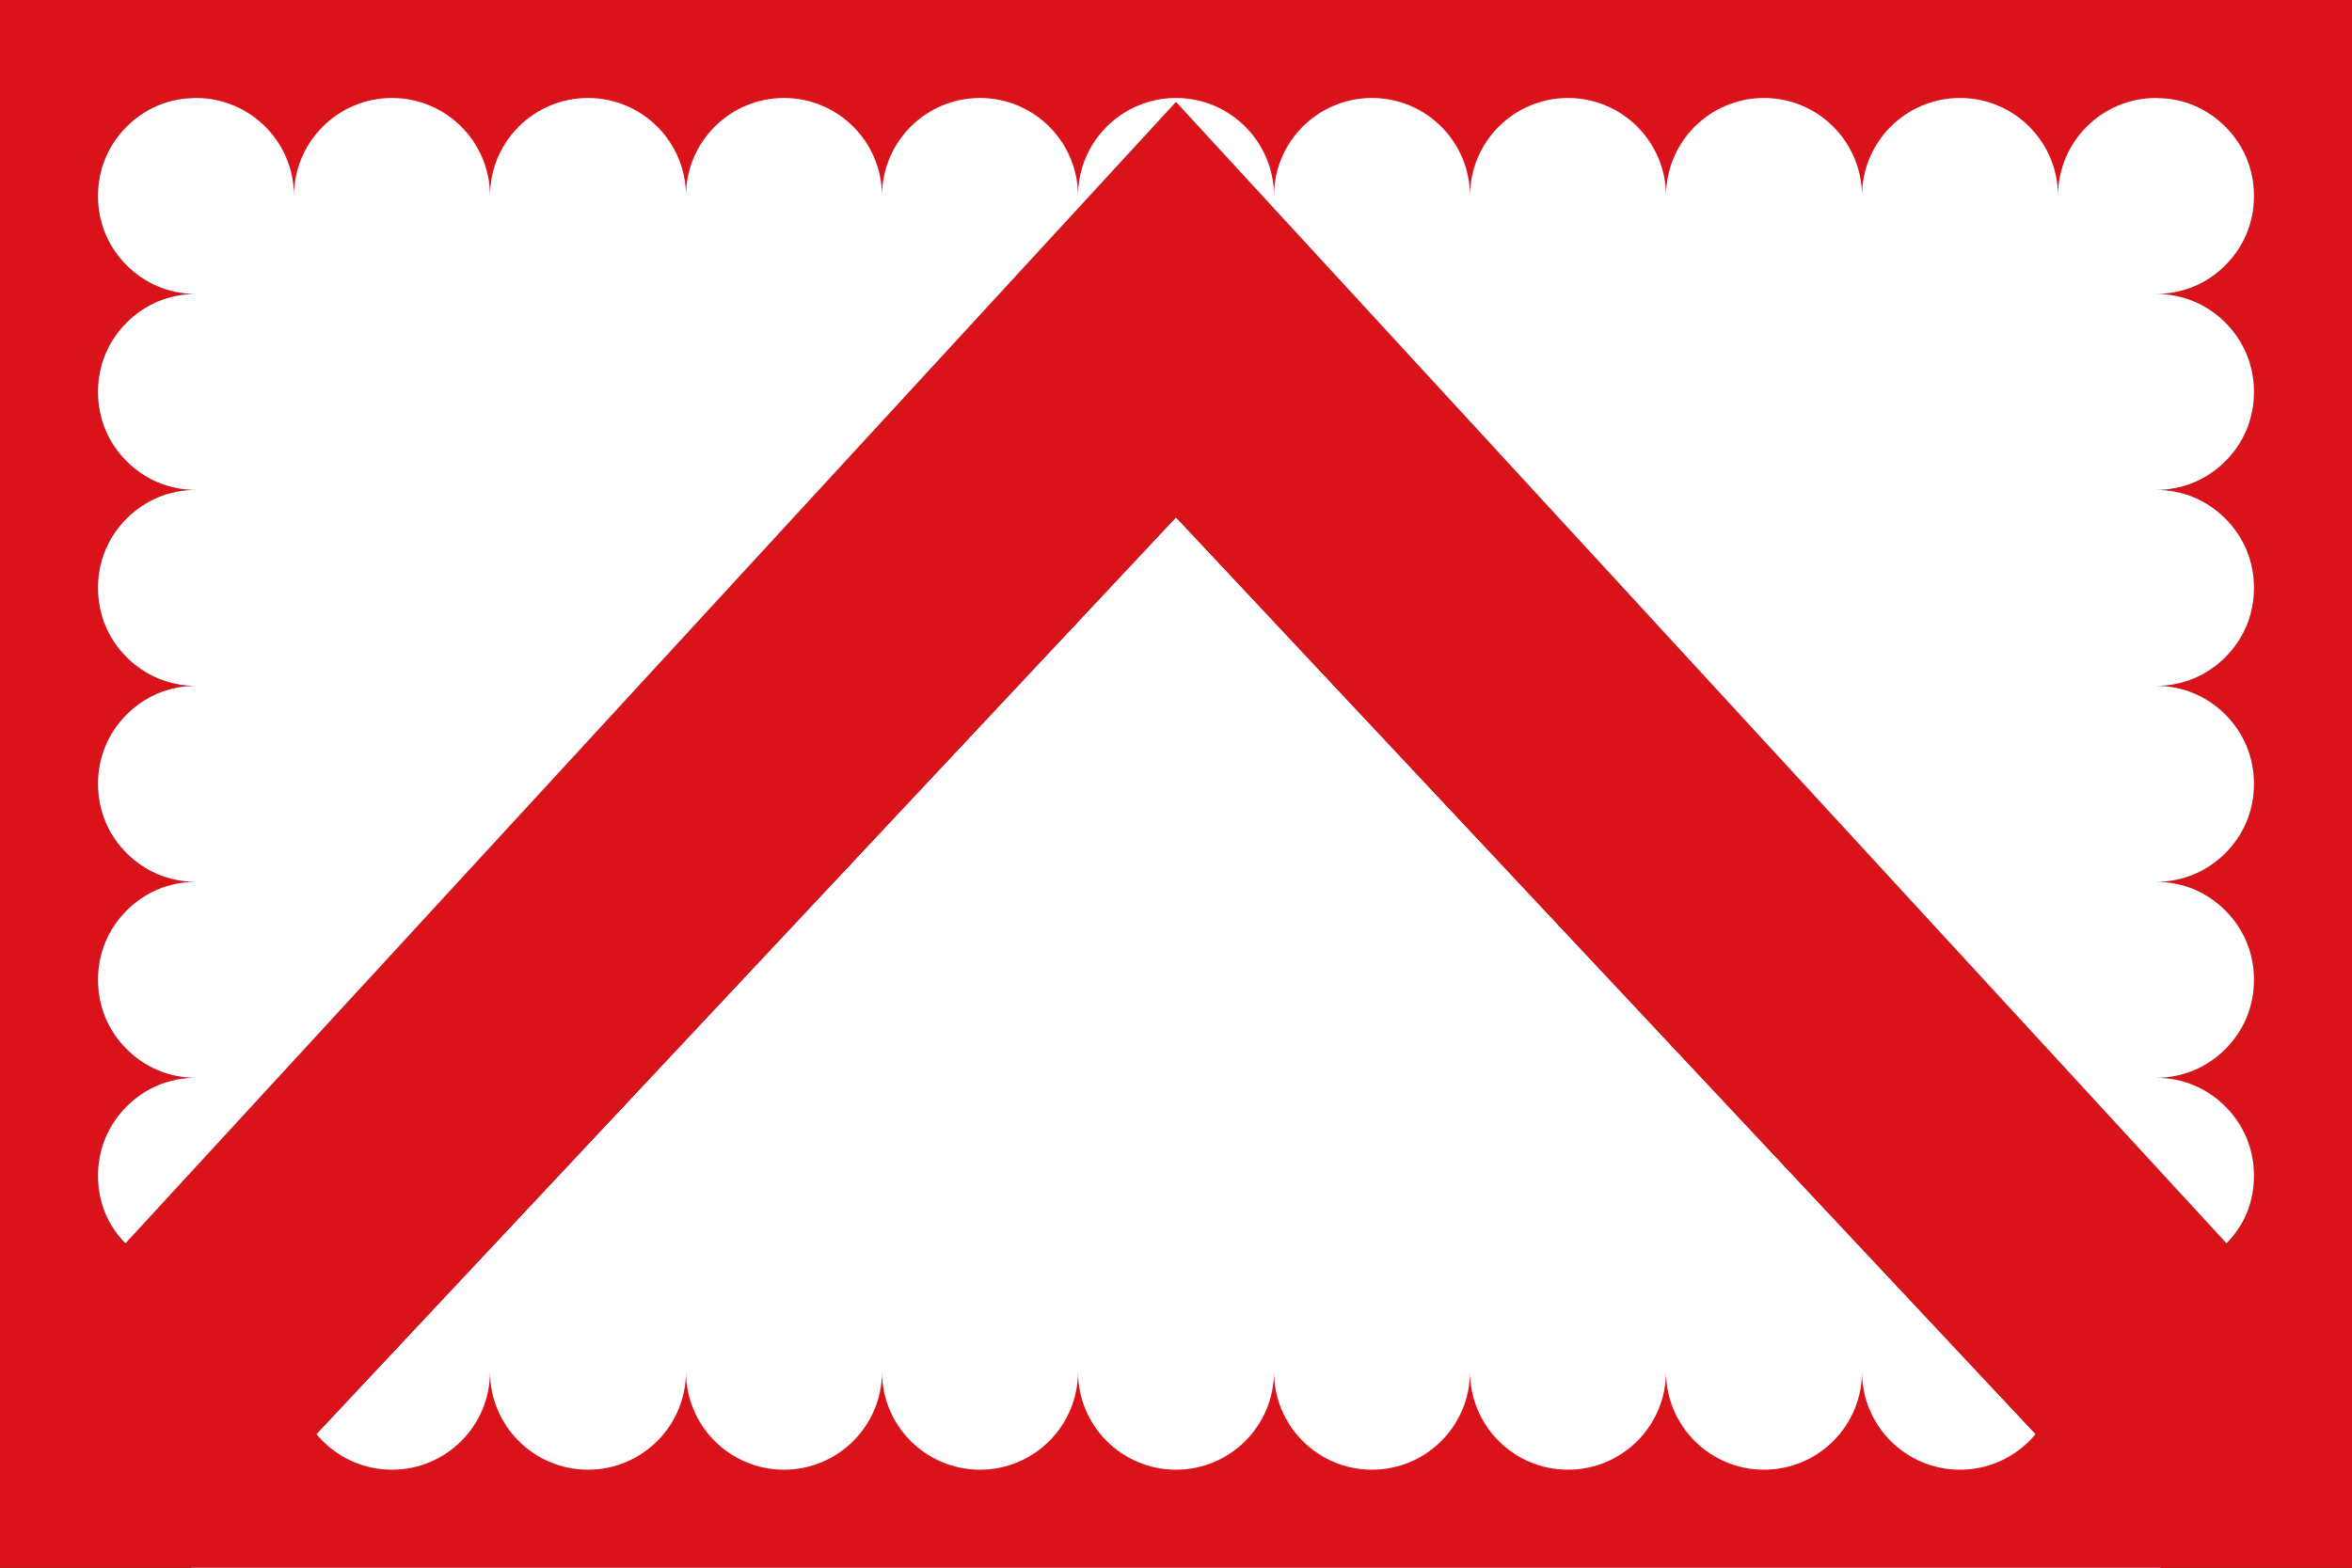
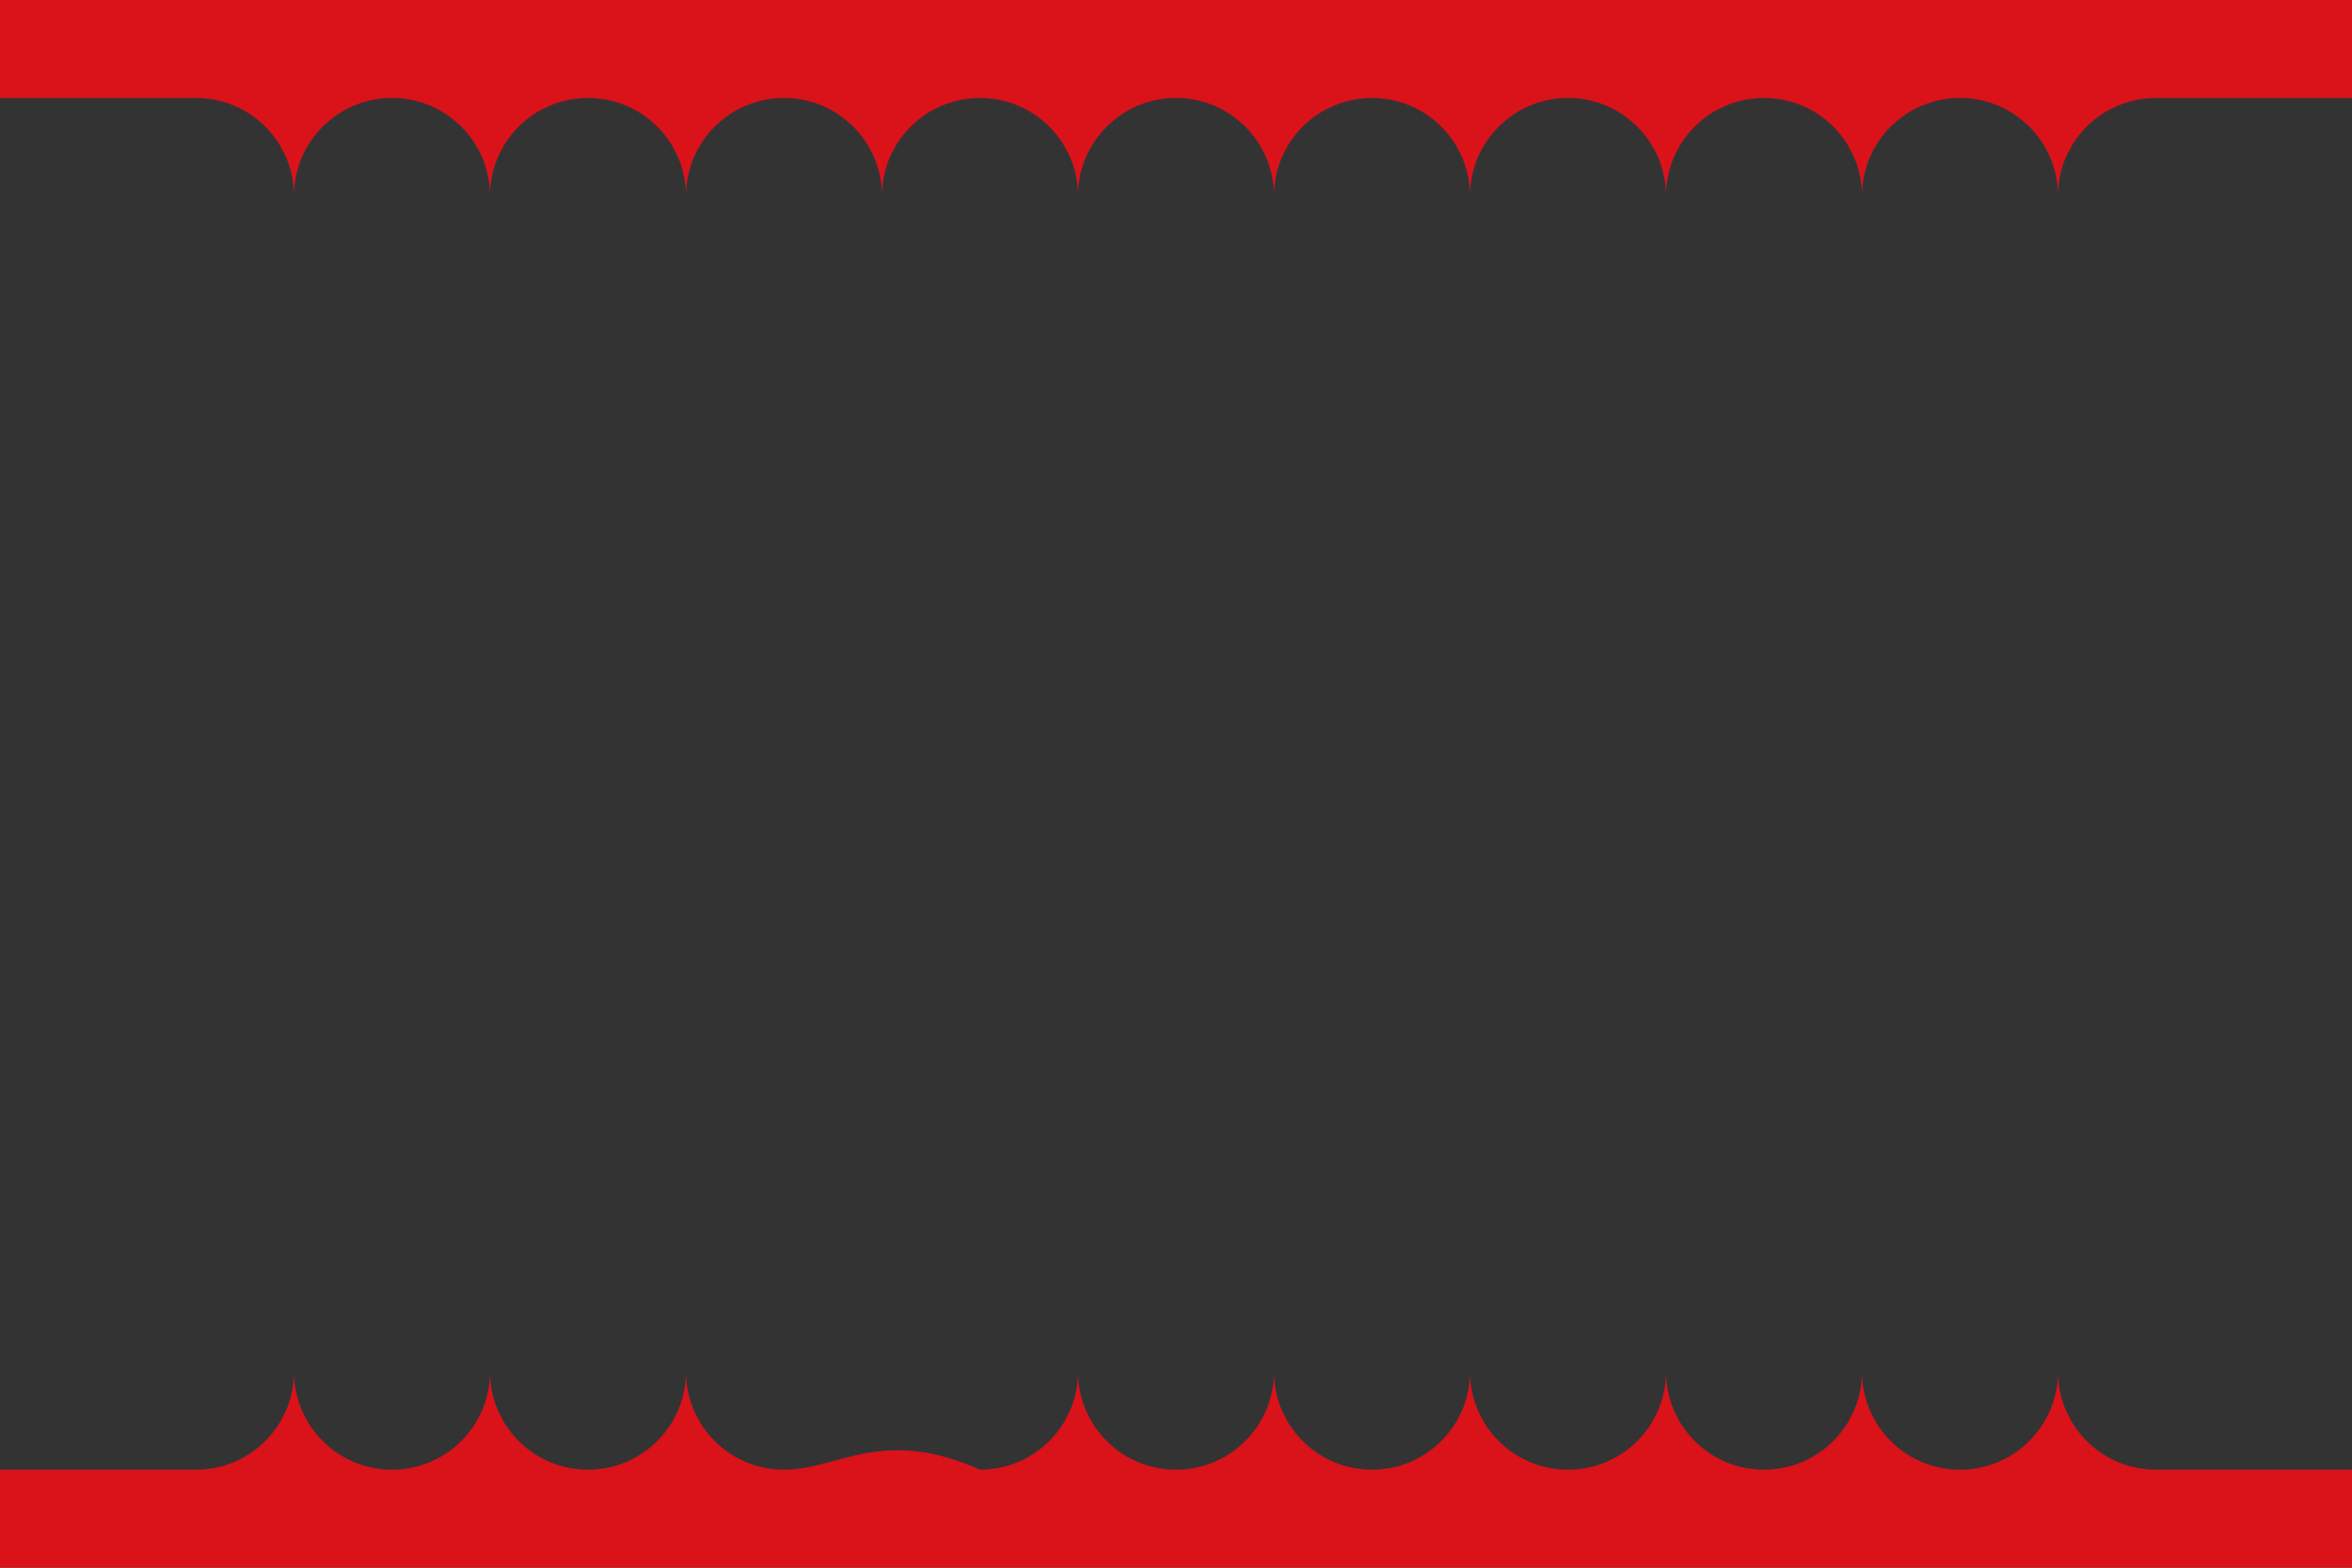
<svg xmlns="http://www.w3.org/2000/svg" xmlns:ns1="http://sodipodi.sourceforge.net/DTD/sodipodi-0.dtd" xmlns:ns2="http://www.inkscape.org/namespaces/inkscape" version="1.0" x="0" y="0" width="600" height="400" id="Courtray" ns1:version="0.32" ns2:version="0.45.1" ns1:docname="Kortrijk.svg" ns2:output_extension="org.inkscape.output.svg.inkscape" ns1:docbase="C:\TIIKERI\Liput\Belgia\provinssit\West-Vlaanderen - kunnat\Kortrijk\svg">
  <rect width="100%" height="100%" fill="#333333" stroke="none" />
  <defs id="defs3671" />
  <ns1:namedview ns2:window-height="712" ns2:window-width="1024" ns2:pageshadow="2" ns2:pageopacity="0.0" guidetolerance="10.0" gridtolerance="10.0" objecttolerance="10.0" borderopacity="1.0" bordercolor="#666666" pagecolor="#ffffff" id="base" ns2:zoom="0.94814144" ns2:cx="276.60294" ns2:cy="134.83088" ns2:window-x="-4" ns2:window-y="-4" ns2:current-layer="Courtray" width="600px" height="400px" />
  <g id="g3717" transform="matrix(2,0,0,2,2.4e-6,0)">
-     <path id="path3713" d="M 275.625,200 L 150,66 L 24.375,200 L 275.625,200 z " style="fill:#ffffff;fill-opacity:1" />
-     <path id="path3711" d="M 0,0 L 0,200 L 12.5,200 L 24.375,200 L 150,66 L 275.625,200 L 287.5,200 L 300,200 L 300,0 L 287.5,0 C 287.5,0.863 287.417,1.718 287.25,2.531 C 287.083,3.345 286.848,4.127 286.531,4.875 C 285.899,6.37 284.975,7.713 283.844,8.844 C 282.713,9.975 281.37,10.899 279.875,11.531 C 279.127,11.848 278.345,12.083 277.531,12.25 C 276.718,12.417 275.863,12.5 275,12.5 C 275.863,12.5 276.718,12.583 277.531,12.75 C 278.345,12.917 279.127,13.152 279.875,13.469 C 281.37,14.101 282.713,15.025 283.844,16.156 C 284.975,17.287 285.899,18.63 286.531,20.125 C 286.848,20.873 287.083,21.655 287.25,22.469 C 287.417,23.282 287.5,24.137 287.5,25 C 287.5,25.863 287.417,26.718 287.25,27.531 C 287.083,28.345 286.848,29.127 286.531,29.875 C 285.899,31.37 284.975,32.713 283.844,33.844 C 282.713,34.975 281.37,35.899 279.875,36.531 C 279.127,36.848 278.345,37.083 277.531,37.25 C 276.718,37.417 275.863,37.5 275,37.5 C 275.863,37.5 276.718,37.583 277.531,37.75 C 278.345,37.917 279.127,38.152 279.875,38.469 C 281.37,39.101 282.713,40.025 283.844,41.156 C 284.975,42.287 285.899,43.63 286.531,45.125 C 286.848,45.873 287.083,46.655 287.25,47.469 C 287.417,48.282 287.5,49.137 287.5,50 C 287.5,50.863 287.417,51.718 287.25,52.531 C 287.083,53.345 286.848,54.127 286.531,54.875 C 285.899,56.37 284.975,57.713 283.844,58.844 C 282.713,59.975 281.37,60.899 279.875,61.531 C 279.127,61.848 278.345,62.083 277.531,62.25 C 276.718,62.417 275.863,62.5 275,62.5 C 275.863,62.5 276.718,62.583 277.531,62.75 C 278.345,62.917 279.127,63.152 279.875,63.469 C 281.37,64.101 282.713,65.025 283.844,66.156 C 284.975,67.287 285.899,68.63 286.531,70.125 C 286.848,70.873 287.083,71.655 287.25,72.469 C 287.417,73.282 287.5,74.137 287.5,75 C 287.5,75.863 287.417,76.718 287.25,77.531 C 287.083,78.345 286.848,79.127 286.531,79.875 C 285.899,81.37 284.975,82.713 283.844,83.844 C 282.713,84.975 281.37,85.899 279.875,86.531 C 279.127,86.848 278.345,87.083 277.531,87.25 C 276.718,87.417 275.863,87.5 275,87.5 C 275.863,87.5 276.718,87.583 277.531,87.75 C 278.345,87.917 279.127,88.152 279.875,88.469 C 281.37,89.101 282.713,90.025 283.844,91.156 C 284.975,92.287 285.899,93.63 286.531,95.125 C 286.848,95.873 287.083,96.655 287.25,97.469 C 287.417,98.282 287.5,99.137 287.5,100 C 287.5,100.863 287.417,101.718 287.25,102.531 C 287.083,103.345 286.848,104.127 286.531,104.875 C 285.899,106.37 284.975,107.713 283.844,108.844 C 282.713,109.975 281.37,110.899 279.875,111.531 C 279.127,111.848 278.345,112.083 277.531,112.25 C 276.718,112.417 275.863,112.5 275,112.5 C 275.863,112.5 276.718,112.583 277.531,112.75 C 278.345,112.917 279.127,113.152 279.875,113.469 C 281.37,114.101 282.713,115.025 283.844,116.156 C 284.975,117.287 285.899,118.63 286.531,120.125 C 286.848,120.873 287.083,121.655 287.25,122.469 C 287.417,123.282 287.5,124.137 287.5,125 C 287.5,125.863 287.417,126.718 287.25,127.531 C 287.083,128.345 286.848,129.127 286.531,129.875 C 285.899,131.37 284.975,132.713 283.844,133.844 C 282.713,134.975 281.37,135.899 279.875,136.531 C 279.127,136.848 278.345,137.083 277.531,137.25 C 276.718,137.417 275.863,137.5 275,137.5 C 275.863,137.5 276.718,137.583 277.531,137.75 C 278.345,137.917 279.127,138.152 279.875,138.469 C 281.37,139.101 282.713,140.025 283.844,141.156 C 284.975,142.287 285.899,143.63 286.531,145.125 C 286.848,145.873 287.083,146.655 287.25,147.469 C 287.417,148.282 287.5,149.137 287.5,150 C 287.5,150.863 287.417,151.718 287.25,152.531 C 287.083,153.345 286.848,154.127 286.531,154.875 C 285.899,156.37 284.975,157.713 283.844,158.844 C 283.907,158.78 283.938,158.69 284,158.625 L 150,13 L 16,158.625 C 16.062,158.69 16.093,158.78 16.156,158.844 C 15.025,157.713 14.101,156.37 13.469,154.875 C 13.152,154.127 12.917,153.345 12.75,152.531 C 12.583,151.718 12.5,150.863 12.5,150 C 12.5,149.137 12.583,148.282 12.75,147.469 C 12.917,146.655 13.152,145.873 13.469,145.125 C 14.101,143.63 15.025,142.287 16.156,141.156 C 17.287,140.025 18.63,139.101 20.125,138.469 C 20.873,138.152 21.655,137.917 22.469,137.75 C 23.282,137.583 24.137,137.5 25,137.5 C 24.137,137.5 23.282,137.417 22.469,137.25 C 21.655,137.083 20.873,136.848 20.125,136.531 C 18.63,135.899 17.287,134.975 16.156,133.844 C 15.025,132.713 14.101,131.37 13.469,129.875 C 13.152,129.127 12.917,128.345 12.75,127.531 C 12.583,126.718 12.5,125.863 12.5,125 C 12.5,124.137 12.583,123.282 12.75,122.469 C 12.917,121.655 13.152,120.873 13.469,120.125 C 14.101,118.63 15.025,117.287 16.156,116.156 C 17.287,115.025 18.63,114.101 20.125,113.469 C 20.873,113.152 21.655,112.917 22.469,112.75 C 23.282,112.583 24.137,112.5 25,112.5 C 24.137,112.5 23.282,112.417 22.469,112.25 C 21.655,112.083 20.873,111.848 20.125,111.531 C 18.63,110.899 17.287,109.975 16.156,108.844 C 15.025,107.713 14.101,106.37 13.469,104.875 C 13.152,104.127 12.917,103.345 12.75,102.531 C 12.583,101.718 12.5,100.863 12.5,100 C 12.5,99.137 12.583,98.282 12.75,97.469 C 12.917,96.655 13.152,95.873 13.469,95.125 C 14.101,93.63 15.025,92.287 16.156,91.156 C 17.287,90.025 18.63,89.101 20.125,88.469 C 20.873,88.152 21.655,87.917 22.469,87.75 C 23.282,87.583 24.137,87.5 25,87.5 C 24.137,87.5 23.282,87.417 22.469,87.25 C 21.655,87.083 20.873,86.848 20.125,86.531 C 18.63,85.899 17.287,84.975 16.156,83.844 C 15.025,82.713 14.101,81.37 13.469,79.875 C 13.152,79.127 12.917,78.345 12.75,77.531 C 12.583,76.718 12.5,75.863 12.5,75 C 12.5,74.137 12.583,73.282 12.75,72.469 C 12.917,71.655 13.152,70.873 13.469,70.125 C 14.101,68.63 15.025,67.287 16.156,66.156 C 17.287,65.025 18.63,64.101 20.125,63.469 C 20.873,63.152 21.655,62.917 22.469,62.75 C 23.282,62.583 24.137,62.5 25,62.5 C 24.137,62.5 23.282,62.417 22.469,62.25 C 21.655,62.083 20.873,61.848 20.125,61.531 C 18.63,60.899 17.287,59.975 16.156,58.844 C 15.025,57.713 14.101,56.37 13.469,54.875 C 13.152,54.127 12.917,53.345 12.75,52.531 C 12.583,51.718 12.5,50.863 12.5,50 C 12.5,49.137 12.583,48.282 12.75,47.469 C 12.917,46.655 13.152,45.873 13.469,45.125 C 14.101,43.63 15.025,42.287 16.156,41.156 C 17.287,40.025 18.63,39.101 20.125,38.469 C 20.873,38.152 21.655,37.917 22.469,37.75 C 23.282,37.583 24.137,37.5 25,37.5 C 24.137,37.5 23.282,37.417 22.469,37.25 C 21.655,37.083 20.873,36.848 20.125,36.531 C 18.63,35.899 17.287,34.975 16.156,33.844 C 15.025,32.713 14.101,31.37 13.469,29.875 C 13.152,29.127 12.917,28.345 12.75,27.531 C 12.583,26.718 12.5,25.863 12.5,25 C 12.5,24.137 12.583,23.282 12.75,22.469 C 12.917,21.655 13.152,20.873 13.469,20.125 C 14.101,18.63 15.025,17.287 16.156,16.156 C 17.287,15.025 18.63,14.101 20.125,13.469 C 20.873,13.152 21.655,12.917 22.469,12.75 C 23.282,12.583 24.137,12.5 25,12.5 C 24.137,12.5 23.282,12.417 22.469,12.25 C 21.655,12.083 20.873,11.848 20.125,11.531 C 18.63,10.899 17.287,9.975 16.156,8.844 C 15.025,7.713 14.101,6.37 13.469,4.875 C 13.152,4.127 12.917,3.345 12.75,2.531 C 12.583,1.718 12.5,0.863 12.5,0 L 0,0 z " style="fill:#da121a;fill-opacity:1" />
-     <path id="path3707" d="M 12.5,0 C 12.5,0.863 12.583,1.718 12.75,2.531 C 12.917,3.345 13.152,4.127 13.469,4.875 C 14.101,6.37 15.025,7.713 16.156,8.844 C 17.287,9.975 18.63,10.899 20.125,11.531 C 20.873,11.848 21.655,12.083 22.469,12.25 C 23.282,12.417 24.137,12.5 25,12.5 C 24.137,12.5 23.282,12.583 22.469,12.75 C 21.655,12.917 20.873,13.152 20.125,13.469 C 18.63,14.101 17.287,15.025 16.156,16.156 C 15.025,17.287 14.101,18.63 13.469,20.125 C 13.152,20.873 12.917,21.655 12.75,22.469 C 12.583,23.282 12.5,24.137 12.5,25 C 12.5,25.863 12.583,26.718 12.75,27.531 C 12.917,28.345 13.152,29.127 13.469,29.875 C 14.101,31.37 15.025,32.713 16.156,33.844 C 17.287,34.975 18.63,35.899 20.125,36.531 C 20.873,36.848 21.655,37.083 22.469,37.25 C 23.282,37.417 24.137,37.5 25,37.5 C 24.137,37.5 23.282,37.583 22.469,37.75 C 21.655,37.917 20.873,38.152 20.125,38.469 C 18.63,39.101 17.287,40.025 16.156,41.156 C 15.025,42.287 14.101,43.63 13.469,45.125 C 13.152,45.873 12.917,46.655 12.75,47.469 C 12.583,48.282 12.5,49.137 12.5,50 C 12.5,50.863 12.583,51.718 12.75,52.531 C 12.917,53.345 13.152,54.127 13.469,54.875 C 14.101,56.37 15.025,57.713 16.156,58.844 C 17.287,59.975 18.63,60.899 20.125,61.531 C 20.873,61.848 21.655,62.083 22.469,62.25 C 23.282,62.417 24.137,62.5 25,62.5 C 24.137,62.5 23.282,62.583 22.469,62.75 C 21.655,62.917 20.873,63.152 20.125,63.469 C 18.63,64.101 17.287,65.025 16.156,66.156 C 15.025,67.287 14.101,68.63 13.469,70.125 C 13.152,70.873 12.917,71.655 12.75,72.469 C 12.583,73.282 12.5,74.137 12.5,75 C 12.5,75.863 12.583,76.718 12.75,77.531 C 12.917,78.345 13.152,79.127 13.469,79.875 C 14.101,81.37 15.025,82.713 16.156,83.844 C 17.287,84.975 18.63,85.899 20.125,86.531 C 20.873,86.848 21.655,87.083 22.469,87.25 C 23.282,87.417 24.137,87.5 25,87.5 C 24.137,87.5 23.282,87.583 22.469,87.75 C 21.655,87.917 20.873,88.152 20.125,88.469 C 18.63,89.101 17.287,90.025 16.156,91.156 C 15.025,92.287 14.101,93.63 13.469,95.125 C 13.152,95.873 12.917,96.655 12.75,97.469 C 12.583,98.282 12.5,99.137 12.5,100 C 12.5,100.863 12.583,101.718 12.75,102.531 C 12.917,103.345 13.152,104.127 13.469,104.875 C 14.101,106.37 15.025,107.713 16.156,108.844 C 17.287,109.975 18.63,110.899 20.125,111.531 C 20.873,111.848 21.655,112.083 22.469,112.25 C 23.282,112.417 24.137,112.5 25,112.5 C 24.137,112.5 23.282,112.583 22.469,112.75 C 21.655,112.917 20.873,113.152 20.125,113.469 C 18.63,114.101 17.287,115.025 16.156,116.156 C 15.025,117.287 14.101,118.63 13.469,120.125 C 13.152,120.873 12.917,121.655 12.75,122.469 C 12.583,123.282 12.5,124.137 12.5,125 C 12.5,125.863 12.583,126.718 12.75,127.531 C 12.917,128.345 13.152,129.127 13.469,129.875 C 14.101,131.37 15.025,132.713 16.156,133.844 C 17.287,134.975 18.63,135.899 20.125,136.531 C 20.873,136.848 21.655,137.083 22.469,137.25 C 23.282,137.417 24.137,137.5 25,137.5 C 24.137,137.5 23.282,137.583 22.469,137.75 C 21.655,137.917 20.873,138.152 20.125,138.469 C 18.63,139.101 17.287,140.025 16.156,141.156 C 15.025,142.287 14.101,143.63 13.469,145.125 C 13.152,145.873 12.917,146.655 12.75,147.469 C 12.583,148.282 12.5,149.137 12.5,150 C 12.5,150.863 12.583,151.718 12.75,152.531 C 12.917,153.345 13.152,154.127 13.469,154.875 C 14.066,156.287 14.955,157.535 16,158.625 L 150,13 L 284,158.625 C 285.045,157.535 285.934,156.287 286.531,154.875 C 286.848,154.127 287.083,153.345 287.25,152.531 C 287.417,151.718 287.5,150.863 287.5,150 C 287.5,149.137 287.417,148.282 287.25,147.469 C 287.083,146.655 286.848,145.873 286.531,145.125 C 285.899,143.63 284.975,142.287 283.844,141.156 C 282.713,140.025 281.37,139.101 279.875,138.469 C 279.127,138.152 278.345,137.917 277.531,137.75 C 276.718,137.583 275.863,137.5 275,137.5 C 275.863,137.5 276.718,137.417 277.531,137.25 C 278.345,137.083 279.127,136.848 279.875,136.531 C 281.37,135.899 282.713,134.975 283.844,133.844 C 284.975,132.713 285.899,131.37 286.531,129.875 C 286.848,129.127 287.083,128.345 287.25,127.531 C 287.417,126.718 287.5,125.863 287.5,125 C 287.5,124.137 287.417,123.282 287.25,122.469 C 287.083,121.655 286.848,120.873 286.531,120.125 C 285.899,118.63 284.975,117.287 283.844,116.156 C 282.713,115.025 281.37,114.101 279.875,113.469 C 279.127,113.152 278.345,112.917 277.531,112.75 C 276.718,112.583 275.863,112.5 275,112.5 C 275.863,112.5 276.718,112.417 277.531,112.25 C 278.345,112.083 279.127,111.848 279.875,111.531 C 281.37,110.899 282.713,109.975 283.844,108.844 C 284.975,107.713 285.899,106.37 286.531,104.875 C 286.848,104.127 287.083,103.345 287.25,102.531 C 287.417,101.718 287.5,100.863 287.5,100 C 287.5,99.137 287.417,98.282 287.25,97.469 C 287.083,96.655 286.848,95.873 286.531,95.125 C 285.899,93.63 284.975,92.287 283.844,91.156 C 282.713,90.025 281.37,89.101 279.875,88.469 C 279.127,88.152 278.345,87.917 277.531,87.75 C 276.718,87.583 275.863,87.5 275,87.5 C 275.863,87.5 276.718,87.417 277.531,87.25 C 278.345,87.083 279.127,86.848 279.875,86.531 C 281.37,85.899 282.713,84.975 283.844,83.844 C 284.975,82.713 285.899,81.37 286.531,79.875 C 286.848,79.127 287.083,78.345 287.25,77.531 C 287.417,76.718 287.5,75.863 287.5,75 C 287.5,74.137 287.417,73.282 287.25,72.469 C 287.083,71.655 286.848,70.873 286.531,70.125 C 285.899,68.63 284.975,67.287 283.844,66.156 C 282.713,65.025 281.37,64.101 279.875,63.469 C 279.127,63.152 278.345,62.917 277.531,62.75 C 276.718,62.583 275.863,62.5 275,62.5 C 275.863,62.5 276.718,62.417 277.531,62.25 C 278.345,62.083 279.127,61.848 279.875,61.531 C 281.37,60.899 282.713,59.975 283.844,58.844 C 284.975,57.713 285.899,56.37 286.531,54.875 C 286.848,54.127 287.083,53.345 287.25,52.531 C 287.417,51.718 287.5,50.863 287.5,50 C 287.5,49.137 287.417,48.282 287.25,47.469 C 287.083,46.655 286.848,45.873 286.531,45.125 C 285.899,43.63 284.975,42.287 283.844,41.156 C 282.713,40.025 281.37,39.101 279.875,38.469 C 279.127,38.152 278.345,37.917 277.531,37.75 C 276.718,37.583 275.863,37.5 275,37.5 C 275.863,37.5 276.718,37.417 277.531,37.25 C 278.345,37.083 279.127,36.848 279.875,36.531 C 281.37,35.899 282.713,34.975 283.844,33.844 C 284.975,32.713 285.899,31.37 286.531,29.875 C 286.848,29.127 287.083,28.345 287.25,27.531 C 287.417,26.718 287.5,25.863 287.5,25 C 287.5,24.137 287.417,23.282 287.25,22.469 C 287.083,21.655 286.848,20.873 286.531,20.125 C 285.899,18.63 284.975,17.287 283.844,16.156 C 282.713,15.025 281.37,14.101 279.875,13.469 C 279.127,13.152 278.345,12.917 277.531,12.75 C 276.718,12.583 275.863,12.5 275,12.5 C 275.863,12.5 276.718,12.417 277.531,12.25 C 278.345,12.083 279.127,11.848 279.875,11.531 C 281.37,10.899 282.713,9.975 283.844,8.844 C 284.975,7.713 285.899,6.37 286.531,4.875 C 286.848,4.127 287.083,3.345 287.25,2.531 C 287.417,1.718 287.5,0.863 287.5,0 L 12.5,0 z " style="fill:#ffffff;fill-opacity:1" />
    <svg viewBox="0 0 72 48" id="field" ns1:version="0.32" ns2:version="0.45.1" version="1.0" width="100%" height="100%" />
    <path id="bord2" style="fill:#da121a;fill-opacity:1" d="M 0,0 L 0,12.5 L 25,12.5 C 31.904,12.5 37.5,18.096 37.5,25 C 37.5,18.096 43.096,12.5 50,12.5 C 56.904,12.5 62.5,18.096 62.5,25 C 62.5,18.096 68.096,12.5 75,12.5 C 81.904,12.5 87.5,18.096 87.5,25 C 87.5,18.096 93.096,12.5 100,12.5 C 106.904,12.5 112.5,18.096 112.5,25 C 112.5,18.096 118.096,12.5 125,12.5 C 131.904,12.5 137.5,18.096 137.5,25 C 137.5,18.096 143.096,12.5 150,12.5 C 156.904,12.5 162.5,18.096 162.5,25 C 162.5,18.096 168.096,12.5 175,12.5 C 181.904,12.5 187.5,18.096 187.5,25 C 187.5,18.096 193.096,12.5 200,12.5 C 206.904,12.5 212.5,18.096 212.5,25 C 212.5,18.096 218.096,12.5 225,12.5 C 231.904,12.5 237.5,18.096 237.5,25 C 237.5,18.096 243.096,12.5 250,12.5 C 256.904,12.5 262.5,18.096 262.5,25 C 262.5,18.096 268.096,12.5 275,12.5 L 300,12.5 L 300,0 L 0,0 z " />
-     <path d="M 300,200 L 300,187.5 L 275,187.5 C 268.096,187.5 262.5,181.904 262.5,175 C 262.5,181.904 256.904,187.5 250,187.5 C 243.096,187.5 237.5,181.904 237.5,175 C 237.5,181.904 231.904,187.5 225,187.5 C 218.096,187.5 212.5,181.904 212.5,175 C 212.5,181.904 206.904,187.5 200,187.5 C 193.096,187.5 187.5,181.904 187.5,175 C 187.5,181.904 181.904,187.5 175,187.5 C 168.096,187.5 162.5,181.904 162.5,175 C 162.5,181.904 156.904,187.5 150,187.5 C 143.096,187.5 137.5,181.904 137.5,175 C 137.5,181.904 131.904,187.5 125,187.5 C 118.096,187.5 112.5,181.904 112.5,175 C 112.5,181.904 106.904,187.5 100,187.5 C 93.096,187.5 87.5,181.904 87.5,175 C 87.5,181.904 81.904,187.5 75,187.5 C 68.096,187.5 62.5,181.904 62.5,175 C 62.5,181.904 56.904,187.5 50,187.5 C 43.096,187.5 37.5,181.904 37.5,175 C 37.5,181.904 31.904,187.5 25,187.5 L -2.4e-006,187.5 L -2.4e-006,200 L 300,200 z " style="fill:#da121a;fill-opacity:1" id="path3677" />
+     <path d="M 300,200 L 300,187.5 L 275,187.5 C 268.096,187.5 262.5,181.904 262.5,175 C 262.5,181.904 256.904,187.5 250,187.5 C 243.096,187.5 237.5,181.904 237.5,175 C 237.5,181.904 231.904,187.5 225,187.5 C 218.096,187.5 212.5,181.904 212.5,175 C 212.5,181.904 206.904,187.5 200,187.5 C 193.096,187.5 187.5,181.904 187.5,175 C 187.5,181.904 181.904,187.5 175,187.5 C 168.096,187.5 162.5,181.904 162.5,175 C 162.5,181.904 156.904,187.5 150,187.5 C 143.096,187.5 137.5,181.904 137.5,175 C 137.5,181.904 131.904,187.5 125,187.5 C 112.5,181.904 106.904,187.5 100,187.5 C 93.096,187.5 87.5,181.904 87.5,175 C 87.5,181.904 81.904,187.5 75,187.5 C 68.096,187.5 62.5,181.904 62.5,175 C 62.5,181.904 56.904,187.5 50,187.5 C 43.096,187.5 37.5,181.904 37.5,175 C 37.5,181.904 31.904,187.5 25,187.5 L -2.4e-006,187.5 L -2.4e-006,200 L 300,200 z " style="fill:#da121a;fill-opacity:1" id="path3677" />
  </g>
</svg>